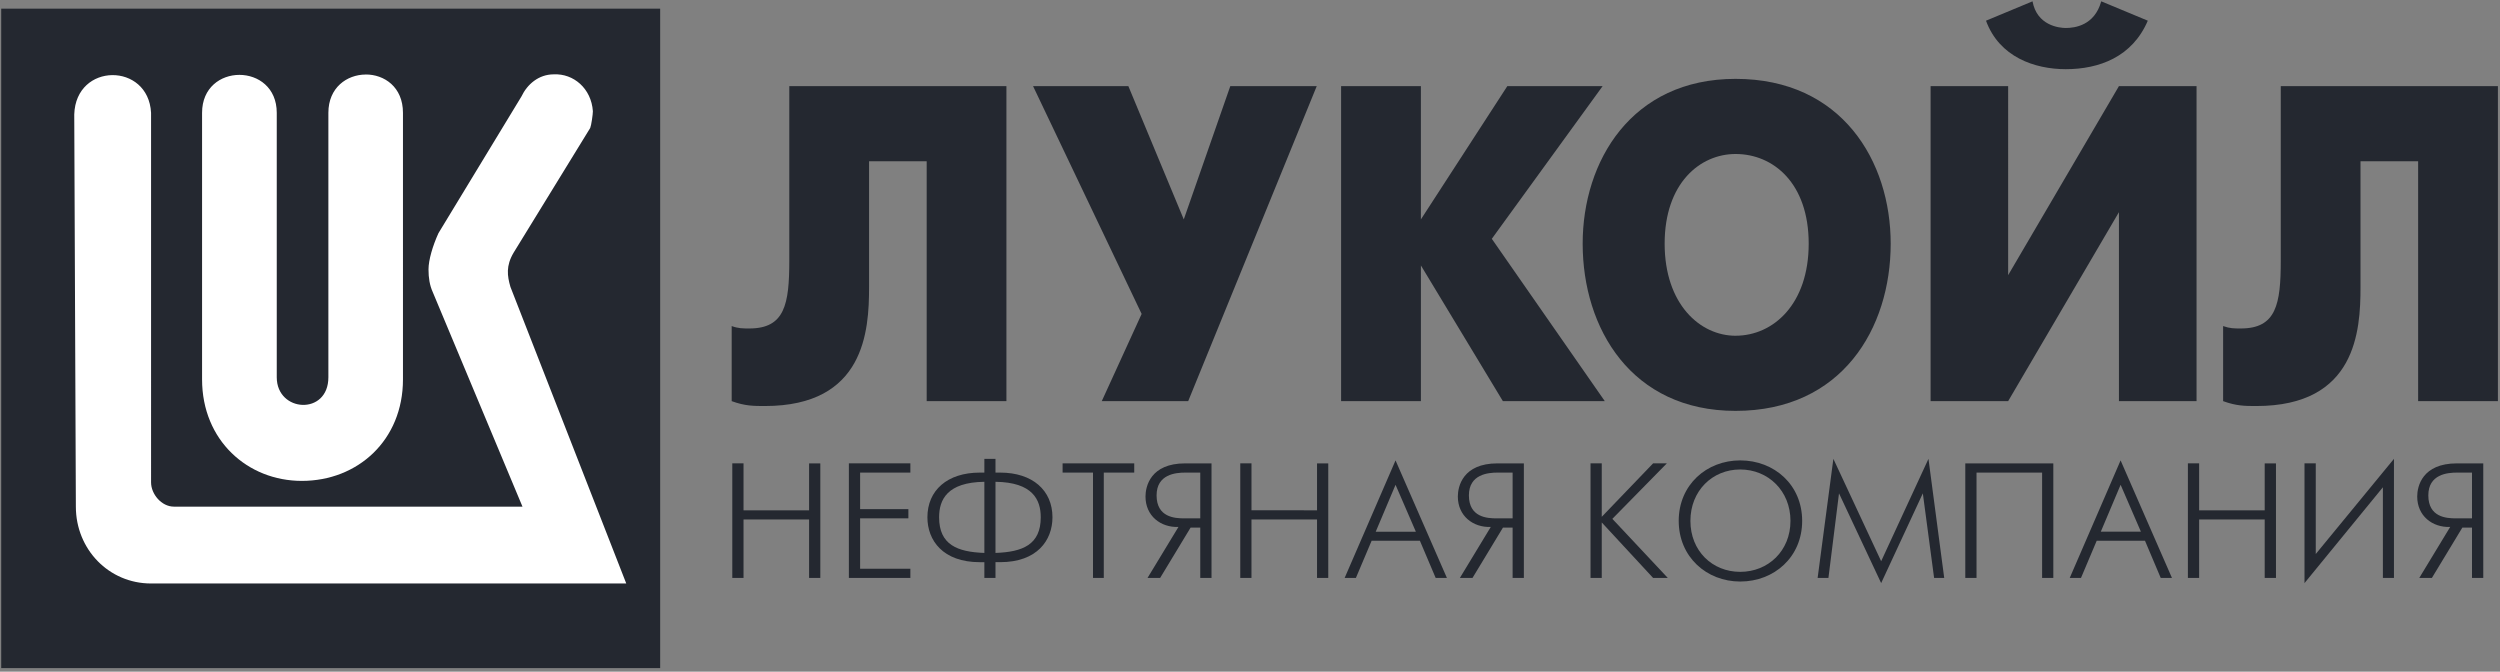
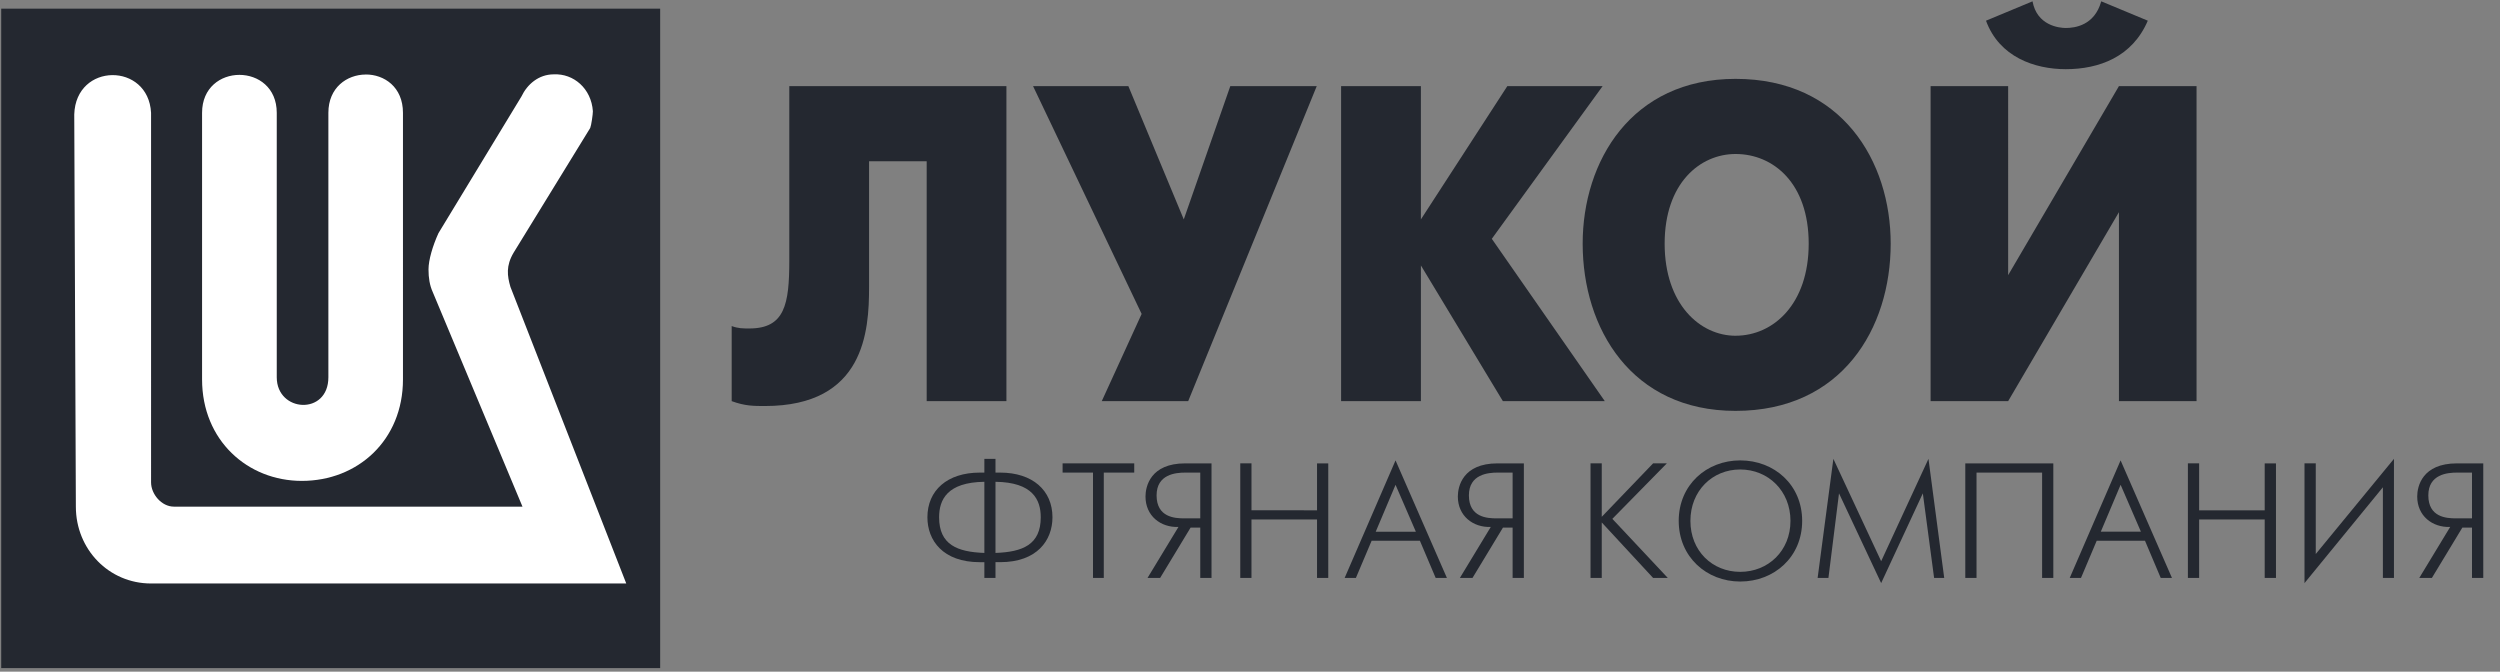
<svg xmlns="http://www.w3.org/2000/svg" width="134" height="36" fill="none">
  <rect width="100%" height="100%" fill="#808080" stroke="none" />
  <g clip-path="url(#a)">
    <path fill-rule="evenodd" clip-rule="evenodd" d="M35.385.464H.065V35.81h35.32V.464z" fill="#242830" />
    <path d="M29.682 3.985c-.812 0-1.426.539-1.733 1.187l-4.448 7.326c-.308.677-.533 1.439-.533 1.942 0 .45.061.849.227 1.215l4.81 11.501H9.324c-.672 0-1.227-.676-1.227-1.3V6.047c-.141-2.71-4.031-2.707-4.117.085l.086 21.025c0 2.285 1.766 4.118 4.031 4.118h25.47l-6.208-15.897c-.172-.592-.248-1.129.17-1.834l4.106-6.684c.059-.14.143-.73.143-.898-.082-1.214-1.032-2.03-2.096-1.976zm-10.085.01c-1 .006-1.996.696-1.996 2.051v14.176c0 2.058-2.767 1.889-2.767 0V6.046c0-2.71-4.003-2.71-4.003 0v14.29c0 3.268 2.438 5.44 5.348 5.44 2.99 0 5.42-2.173 5.42-5.44V6.045c0-1.381-1.003-2.059-2.002-2.052z" fill="#fff" />
    <path fill-rule="evenodd" clip-rule="evenodd" d="M42.306 4.617v9.351c0 2.338-.239 3.638-2.14 3.638-.356 0-.594 0-.948-.129v4.024c.71.262 1.186.262 1.78.262 5.347 0 5.584-4.026 5.584-6.366V8.644h3.088V21.5h4.274V4.617H42.306m13.066 0 5.82 12.21-2.137 4.674h4.632l6.89-16.884h-4.633L63.45 11.76l-2.97-7.143H55.37zm16.511 16.884h4.277v-7.274l4.394 7.274h5.463L79.961 12.8 85.9 4.617h-5.108L76.16 11.76V4.617h-4.277v16.884z" fill="#242830" />
    <path d="M93.027 22.023c5.7 0 8.314-4.418 8.314-8.963 0-4.415-2.613-8.833-8.314-8.833-5.584 0-8.196 4.417-8.196 8.832 0 4.546 2.613 8.964 8.196 8.964zm0-4.027c-1.902 0-3.802-1.69-3.802-4.936 0-3.247 1.9-4.806 3.802-4.806 2.02 0 3.919 1.559 3.919 4.806 0 3.246-1.9 4.935-3.919 4.935v.001zM103.48 4.617v16.884h4.157l5.938-10.129v10.13h4.16V4.616h-4.16l-5.938 10.132V4.617h-4.157zm7.246-.909c1.78 0 3.563-.65 4.396-2.599L112.626.071c-.357 1.3-1.426 1.429-1.901 1.429-.355 0-1.544-.13-1.782-1.429l-2.493 1.038c.711 1.95 2.613 2.599 4.275 2.599h.001z" fill="#242830" />
-     <path fill-rule="evenodd" clip-rule="evenodd" d="M122.249 4.617v9.351c0 2.338-.24 3.638-2.14 3.638-.355 0-.593 0-.95-.129v4.024c.713.262 1.188.262 1.781.262 5.346 0 5.583-4.026 5.583-6.366V8.644h3.089V21.5h4.276V4.617H122.25m-82.999 26.36h.602v-3.133h3.514v3.133h.602v-6.14h-.602v2.515h-3.514v-2.516h-.602v6.141zm6.25 0h3.295v-.494h-2.694v-2.699h2.587v-.493h-2.587v-1.96h2.694v-.495H45.5v6.141z" fill="#242830" />
    <path d="M52.762 30.977h.596v-.845h.25c1.984 0 2.804-1.175 2.804-2.406 0-1.44-1.065-2.395-2.804-2.395h-.25v-.737h-.596v.737h-.24c-1.752 0-2.813.955-2.813 2.396 0 1.23.82 2.406 2.812 2.406h.241v.844zm.596-5.153c1.99.026 2.426.957 2.426 1.903 0 1.475-.978 1.858-2.426 1.91v-3.812zm-.596 3.813c-1.447-.052-2.426-.436-2.426-1.91 0-.946.434-1.876 2.426-1.903v3.813z" fill="#242830" />
    <path fill-rule="evenodd" clip-rule="evenodd" d="M58.585 30.977h.578v-5.646h1.632v-.495h-3.84v.495h1.63v5.646z" fill="#242830" />
    <path d="M61.507 30.977h.676l1.632-2.697h.519v2.697h.603v-6.14h-1.415c-1.856 0-2.124 1.232-2.124 1.776 0 1.038.811 1.667 1.766 1.632l-1.657 2.732zm2.827-3.193h-.87c-.492 0-1.471-.057-1.471-1.231 0-1.138 1.036-1.222 1.53-1.222h.811v2.453z" fill="#242830" />
    <path fill-rule="evenodd" clip-rule="evenodd" d="M66.477 30.977h.602v-3.133h3.514v3.133h.602v-6.14h-.602v2.515H67.08v-2.516h-.602v6.141z" fill="#242830" />
    <path d="M72.073 30.977h.603l.844-1.994h2.586l.846 1.994h.602l-2.753-6.3-2.728 6.3zm1.666-2.478 1.062-2.514L75.89 28.5h-2.15zm4.51 2.478h.677l1.632-2.697h.518v2.697h.603v-6.14h-1.415c-1.856 0-2.124 1.232-2.124 1.776 0 1.038.812 1.667 1.765 1.632l-1.656 2.732zm2.827-3.193h-.869c-.495 0-1.474-.057-1.474-1.231 0-1.138 1.04-1.222 1.531-1.222h.812v2.453z" fill="#242830" />
    <path fill-rule="evenodd" clip-rule="evenodd" d="M85.252 30.977h.602v-2.974l2.752 2.974h.787l-2.971-3.167 2.92-2.974h-.736l-2.752 2.865v-2.865h-.602v6.141z" fill="#242830" />
    <path d="M93.275 31.17c1.825 0 3.321-1.315 3.321-3.251 0-1.934-1.496-3.242-3.321-3.242-1.8 0-3.296 1.307-3.296 3.242 0 1.936 1.498 3.251 3.296 3.251zm0-.519c-1.497 0-2.669-1.123-2.669-2.732 0-1.608 1.172-2.755 2.669-2.755 1.499 0 2.694 1.146 2.694 2.755s-1.195 2.732-2.694 2.732z" fill="#242830" />
    <path fill-rule="evenodd" clip-rule="evenodd" d="M97.425 30.977h.579l.567-4.533 2.259 4.81 2.234-4.81.604 4.533h.542l-.844-6.383-2.536 5.487-2.561-5.487-.844 6.383zm7.915-6.14v6.14h.602v-5.646h3.515v5.646h.601v-6.14h-4.718z" fill="#242830" />
    <path d="M110.938 30.977h.603l.843-1.994h2.587l.844 1.994h.602l-2.753-6.3-2.726 6.3zm1.665-2.478 1.062-2.514 1.088 2.514h-2.15z" fill="#242830" />
    <path fill-rule="evenodd" clip-rule="evenodd" d="M117.271 30.977h.603v-3.133h3.514v3.133h.604v-6.14h-.604v2.515h-3.514v-2.516h-.603v6.141zm6.25-6.14v6.417l4.202-5.136v4.859h.593v-6.383l-4.191 5.101v-4.859h-.604z" fill="#242830" />
    <path d="M129.673 30.977h.676l1.632-2.697h.518v2.697h.604v-6.14h-1.414c-1.858 0-2.127 1.232-2.127 1.776 0 1.038.812 1.667 1.767 1.632l-1.656 2.732zm2.826-3.193h-.869c-.493 0-1.472-.057-1.472-1.231 0-1.138 1.036-1.222 1.531-1.222h.81v2.453z" fill="#242830" />
  </g>
  <defs>
    <clipPath id="a">
      <path fill="#fff" d="M0 0h134v36H0z" />
    </clipPath>
  </defs>
</svg>